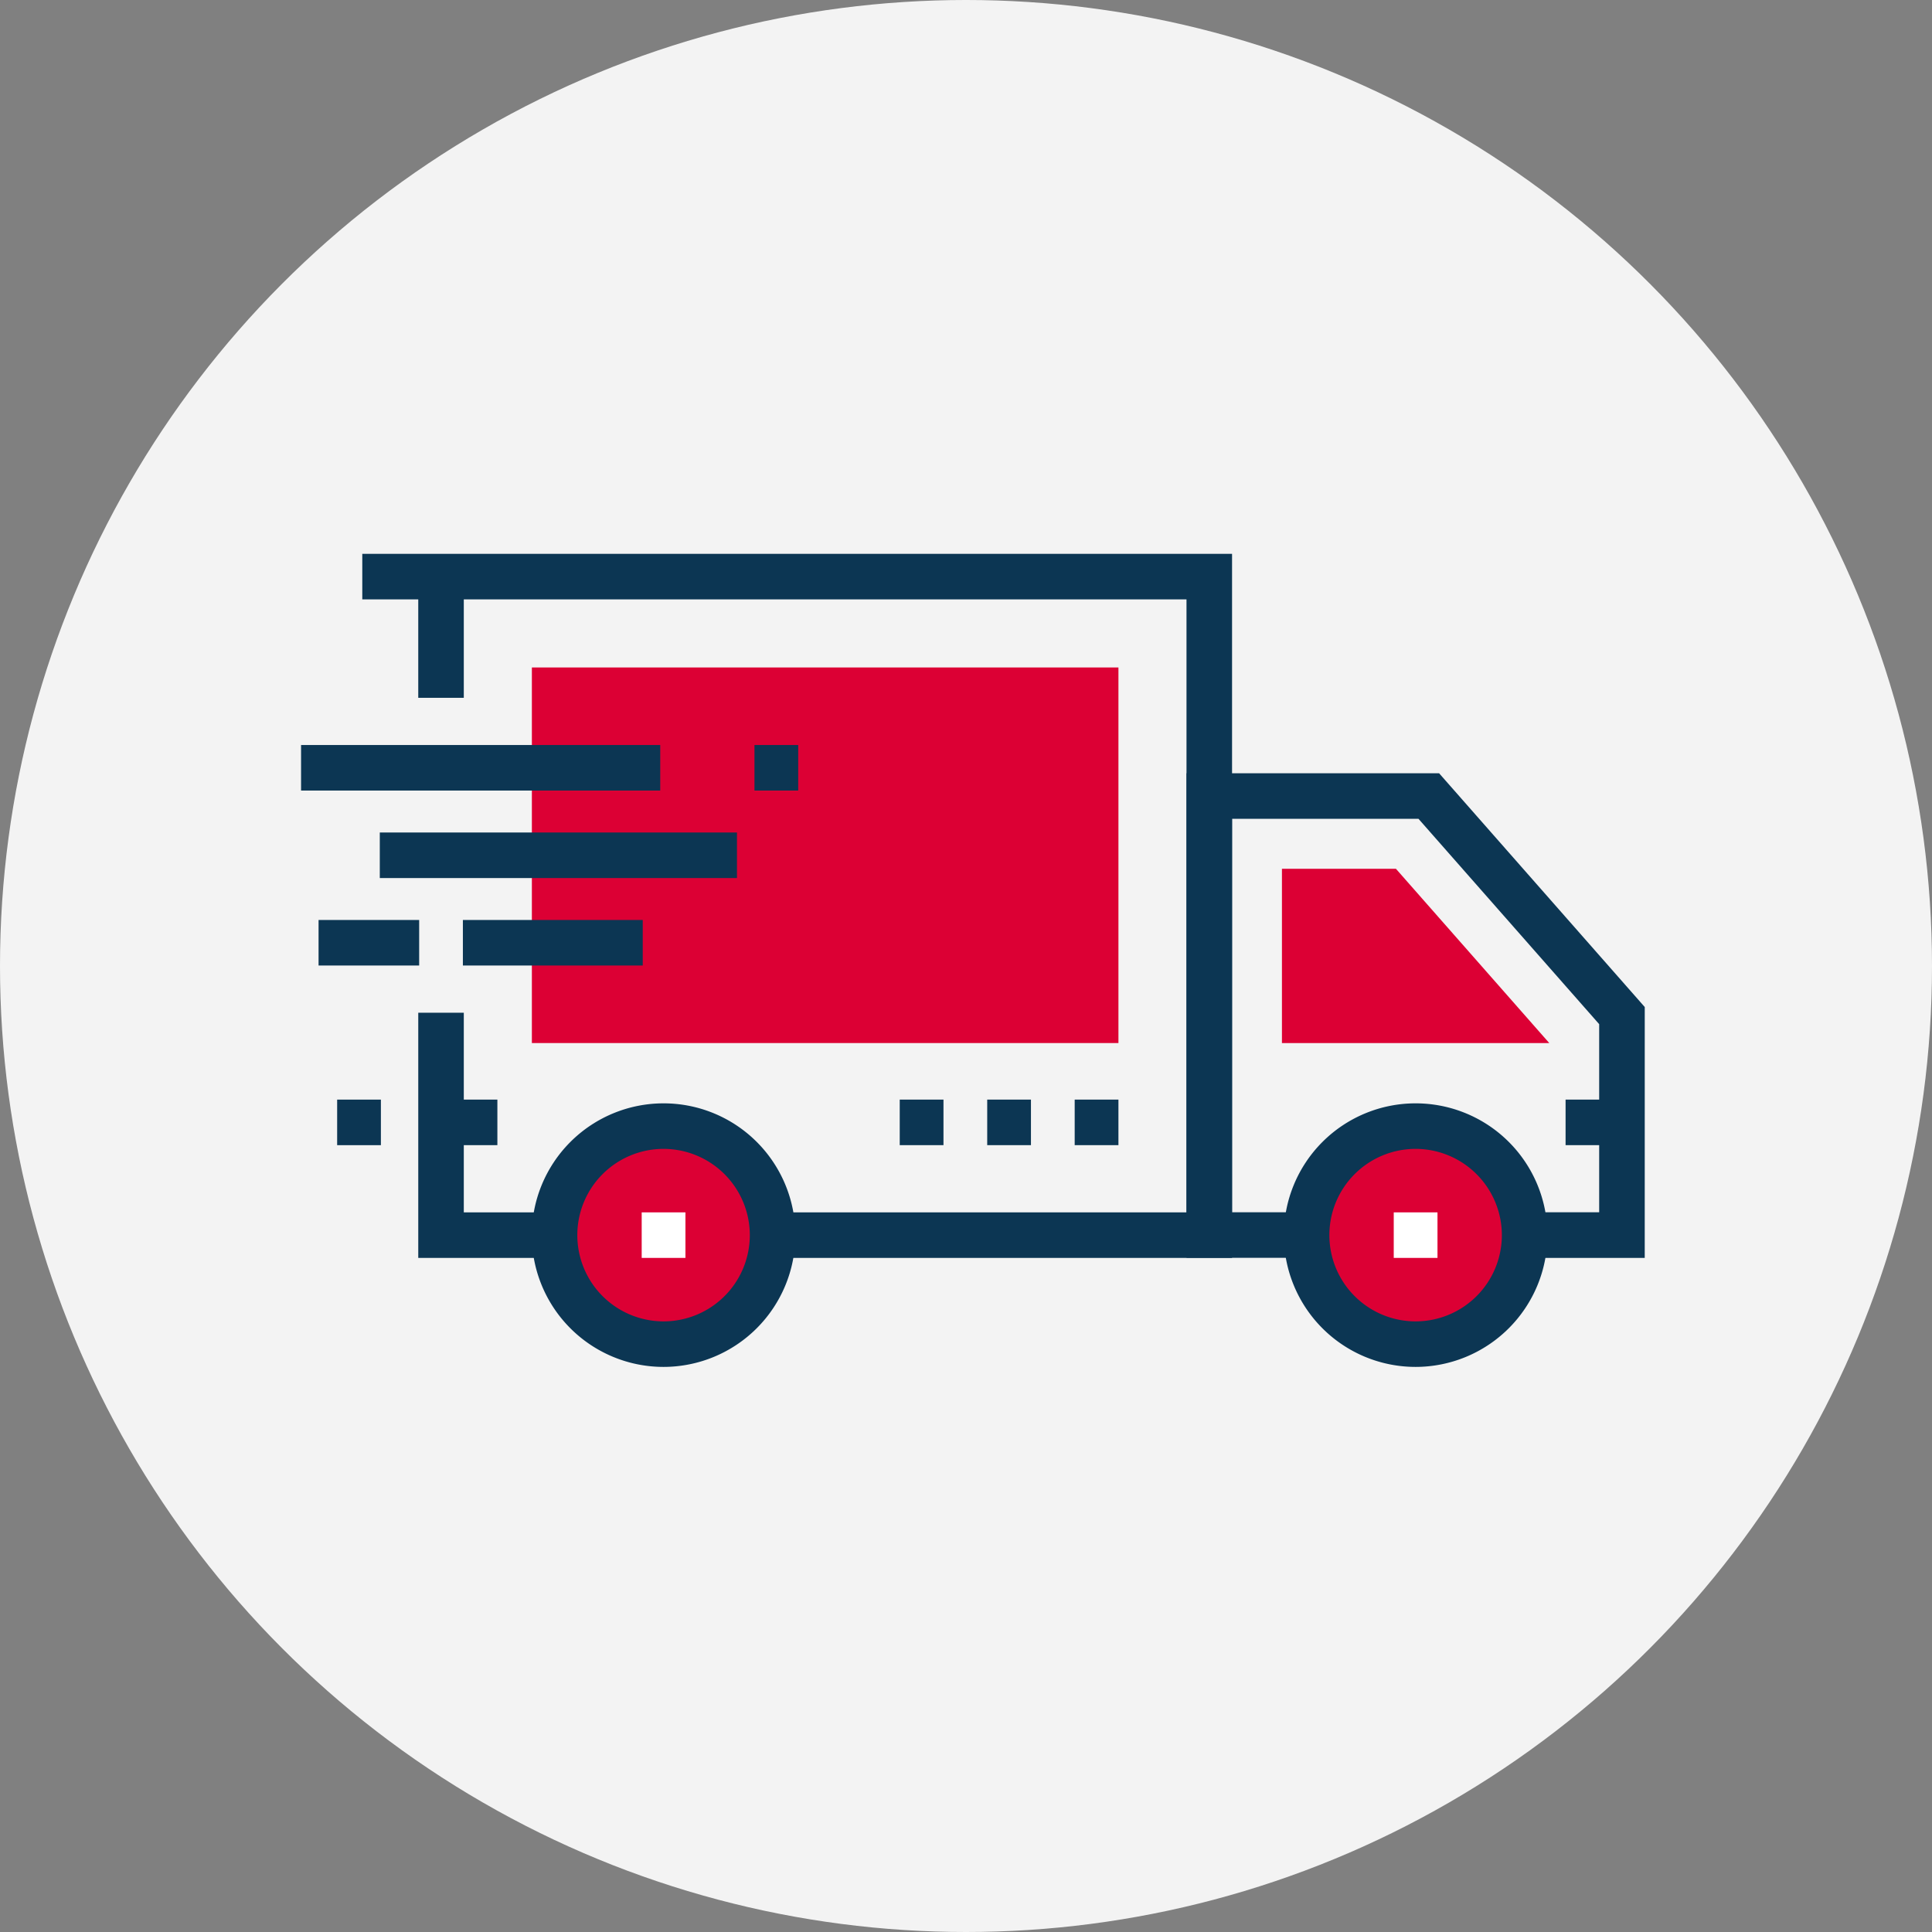
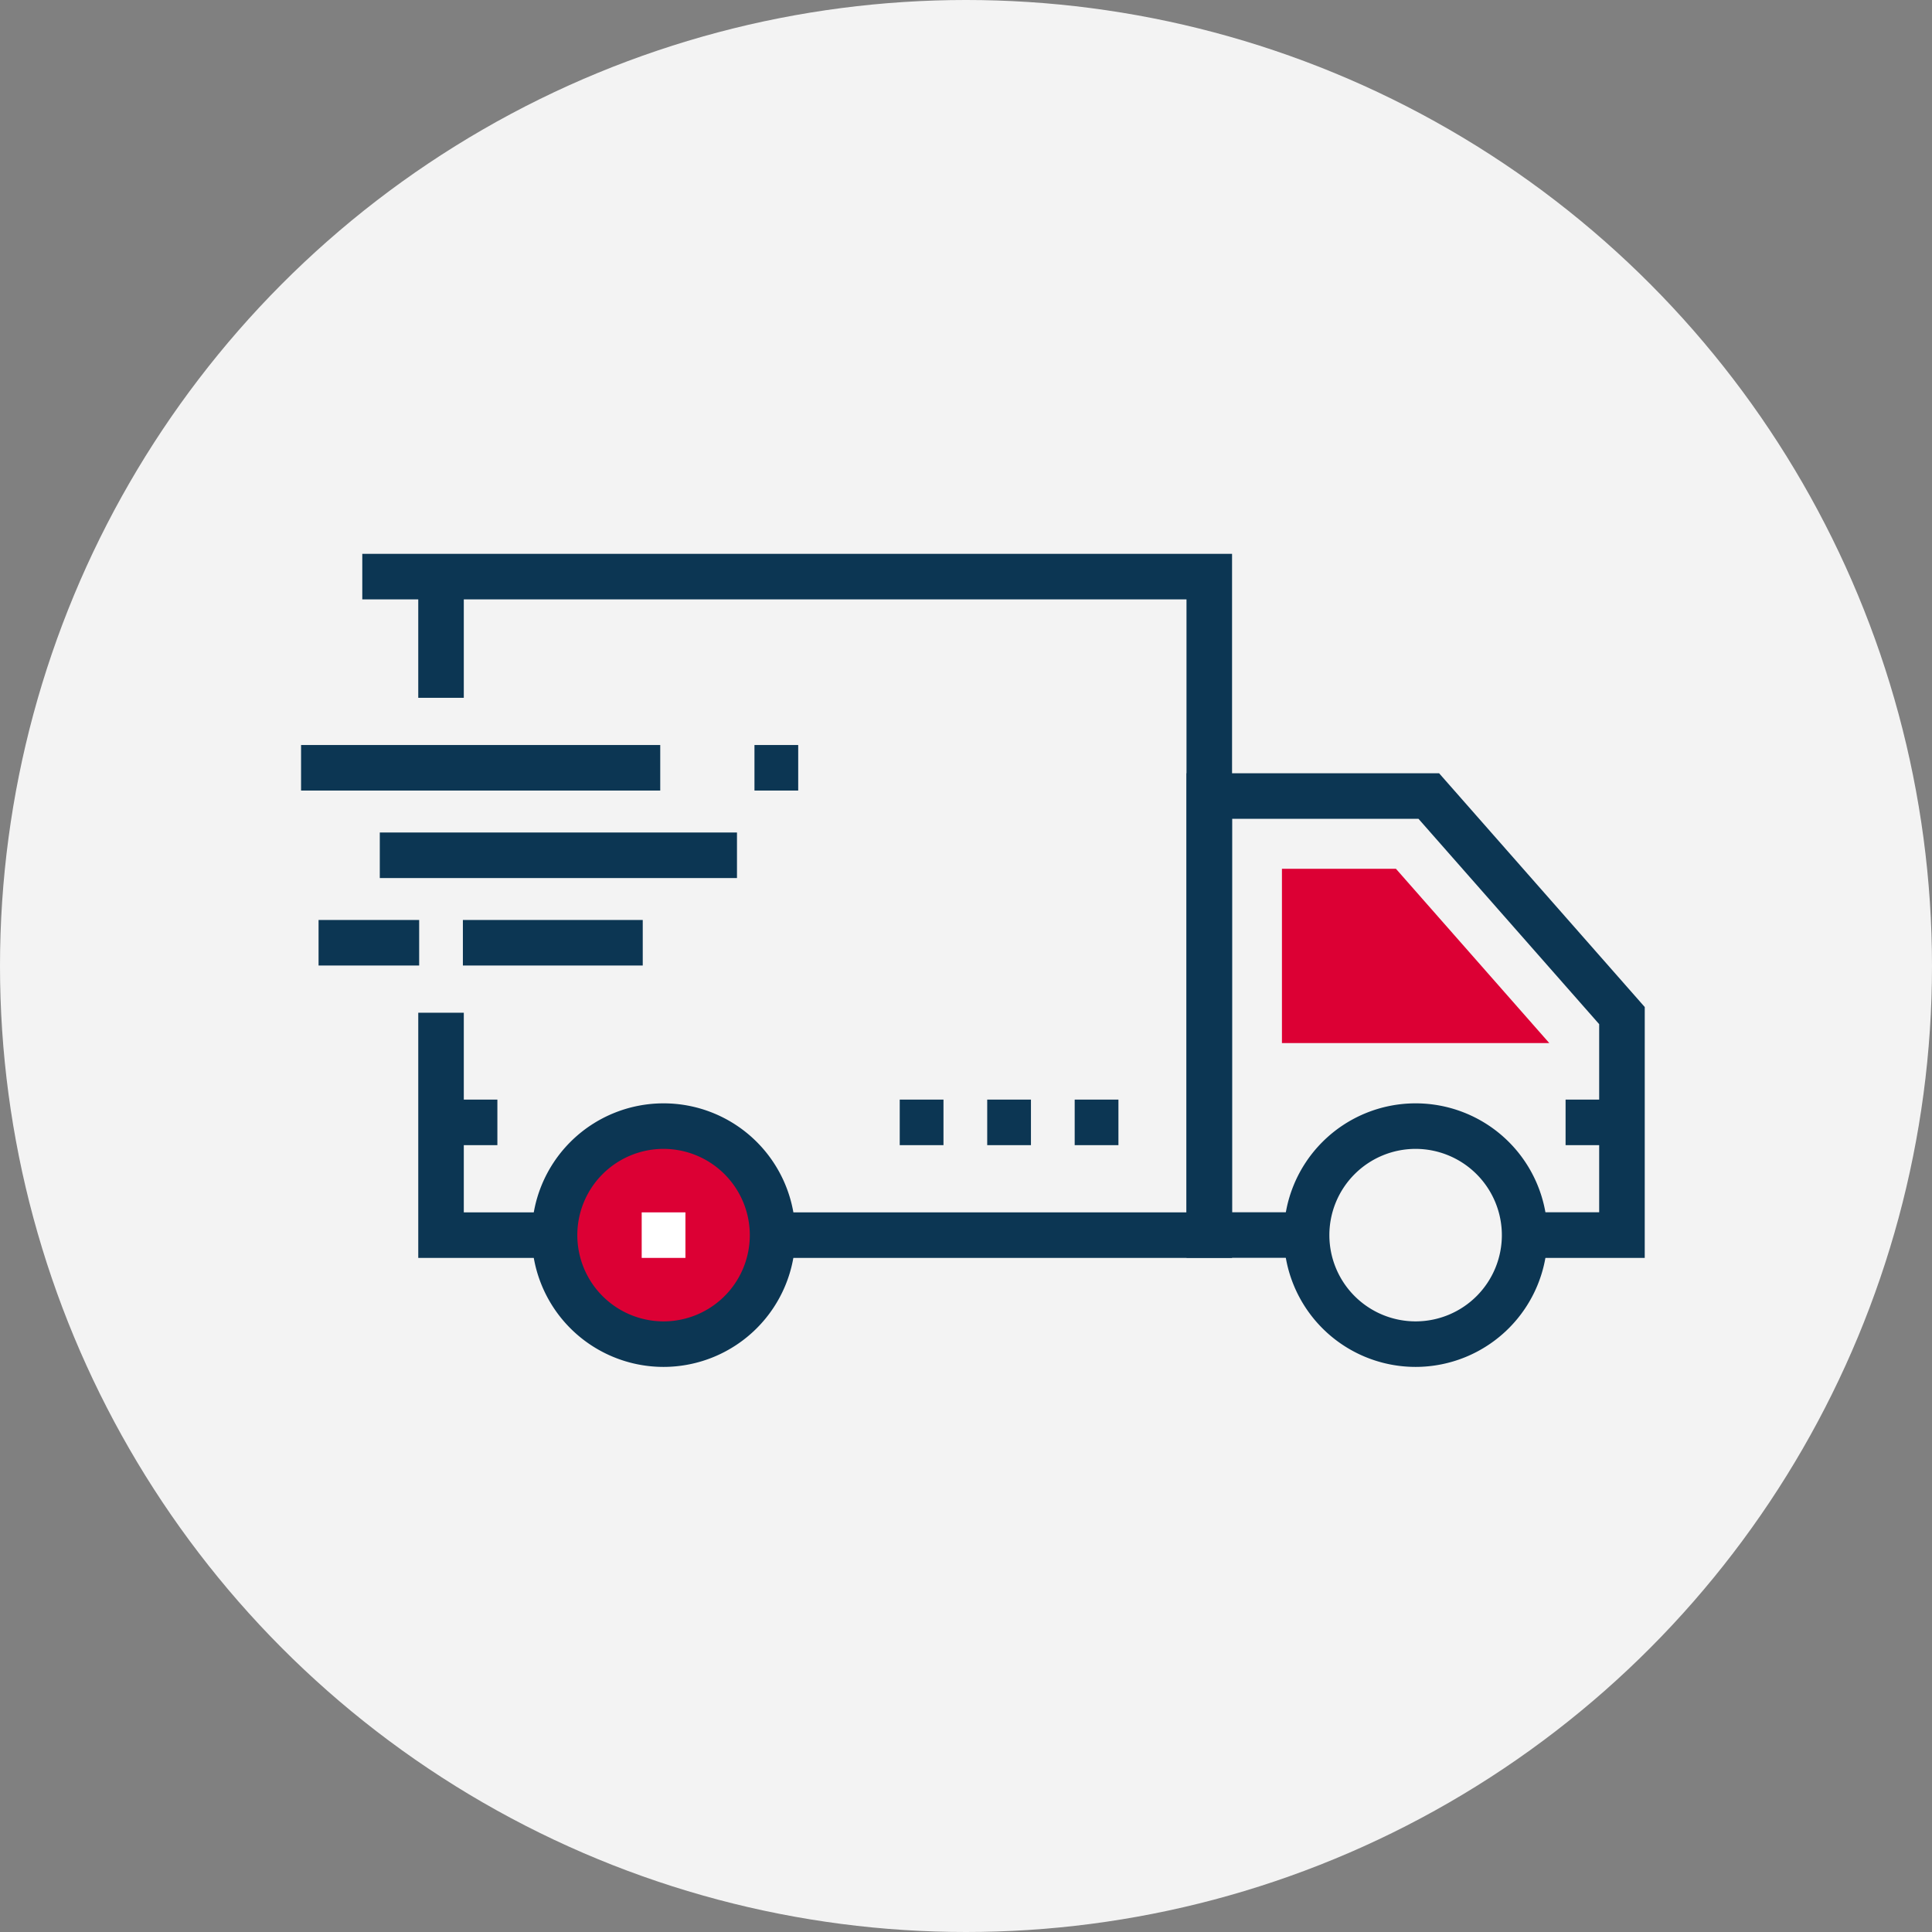
<svg xmlns="http://www.w3.org/2000/svg" id="Group_10224" data-name="Group 10224" width="100" height="100" viewBox="0 0 100 100">
  <rect x="0" y="0" width="100" height="100" fill="#808080" stroke="none" />
  <defs>
    <style>
      .cls-1 {
        fill: #f3f3f3;
      }

      .cls-2 {
        fill: #dc0034;
      }

      .cls-3 {
        fill: #0c3653;
      }

      .cls-4 {
        fill: #fff;
      }
    </style>
  </defs>
  <circle id="Ellipse_356" data-name="Ellipse 356" class="cls-1" cx="50" cy="50" r="50" />
  <g id="Group_10207" data-name="Group 10207" transform="translate(15.583 28.667)">
    <path id="Path_8895" data-name="Path 8895" class="cls-2" d="M443.311,466.909h-5.9v9.021h13.837Z" transform="translate(-386.641 -450.608)" />
    <path id="Path_8896" data-name="Path 8896" class="cls-3" d="M357.328,494.122h-7.056V481.431h2.357v10.334h4.7Z" transform="translate(-344.206 -457.68)" />
    <path id="Path_8897" data-name="Path 8897" class="cls-3" d="M389.645,471.577H365.863V469.22h21.424V437.492H344.626v-2.357h45.019Z" transform="translate(-341.457 -435.135)" />
    <rect id="Rectangle_572" data-name="Rectangle 572" class="cls-3" width="2.357" height="6.273" transform="translate(6.066 1.179)" />
    <rect id="Rectangle_573" data-name="Rectangle 573" class="cls-3" width="2.917" height="2.358" transform="translate(7.244 28.248)" />
    <g id="Group_10203" data-name="Group 10203" transform="translate(30.987 28.248)">
      <rect id="Rectangle_574" data-name="Rectangle 574" class="cls-3" width="2.264" height="2.358" transform="translate(9.056)" />
      <rect id="Rectangle_575" data-name="Rectangle 575" class="cls-3" width="2.264" height="2.358" transform="translate(4.528)" />
      <rect id="Rectangle_576" data-name="Rectangle 576" class="cls-3" width="2.264" height="2.358" />
    </g>
    <rect id="Rectangle_577" data-name="Rectangle 577" class="cls-3" width="2.918" height="2.358" transform="translate(65.451 28.248)" />
-     <rect id="Rectangle_578" data-name="Rectangle 578" class="cls-2" width="30.36" height="19.44" transform="translate(11.947 5.881)" />
    <path id="Path_8898" data-name="Path 8898" class="cls-3" d="M451.5,482.362h-6.216V480h3.858v-9.737l-9.352-10.628h-9.65V480H434v2.357h-6.217v-25.08h13.074l10.644,12.1Z" transform="translate(-381.952 -445.92)" />
    <g id="Group_10204" data-name="Group 10204" transform="translate(11.942 28.442)">
      <circle id="Ellipse_355" data-name="Ellipse 355" class="cls-2" cx="5.642" cy="5.642" r="5.642" transform="matrix(0.005, -1, 1, 0.005, 1.151, 12.435)" />
      <path id="Path_8899" data-name="Path 8899" class="cls-3" d="M368.549,504.217a6.821,6.821,0,1,1,6.821-6.821A6.829,6.829,0,0,1,368.549,504.217Zm0-11.285a4.464,4.464,0,1,0,4.463,4.464A4.469,4.469,0,0,0,368.549,492.932Z" transform="translate(-361.727 -490.575)" />
      <rect id="Rectangle_579" data-name="Rectangle 579" class="cls-4" width="2.264" height="2.357" transform="translate(5.689 5.643)" />
    </g>
    <g id="Group_10205" data-name="Group 10205" transform="translate(50.869 28.442)">
-       <path id="Path_8900" data-name="Path 8900" class="cls-2" d="M451.184,498.515a5.642,5.642,0,1,1-5.642-5.642A5.643,5.643,0,0,1,451.184,498.515Z" transform="translate(-438.722 -491.694)" />
      <path id="Path_8901" data-name="Path 8901" class="cls-3" d="M444.423,504.217a6.821,6.821,0,1,1,6.822-6.821A6.828,6.828,0,0,1,444.423,504.217Zm0-11.285a4.464,4.464,0,1,0,4.464,4.464A4.469,4.469,0,0,0,444.423,492.932Z" transform="translate(-437.603 -490.575)" />
-       <rect id="Rectangle_580" data-name="Rectangle 580" class="cls-4" width="2.264" height="2.357" transform="translate(5.688 5.643)" />
    </g>
    <g id="Group_10206" data-name="Group 10206" transform="translate(0 9.895)">
      <rect id="Rectangle_581" data-name="Rectangle 581" class="cls-3" width="18.591" height="2.357" />
      <rect id="Rectangle_582" data-name="Rectangle 582" class="cls-3" width="9.309" height="2.357" transform="translate(8.376 9.056)" />
      <rect id="Rectangle_583" data-name="Rectangle 583" class="cls-3" width="18.488" height="2.358" transform="translate(4.075 4.528)" />
-       <rect id="Rectangle_584" data-name="Rectangle 584" class="cls-3" width="2.264" height="2.358" transform="translate(1.868 18.354)" />
      <rect id="Rectangle_585" data-name="Rectangle 585" class="cls-3" width="2.264" height="2.357" transform="translate(23.468)" />
      <rect id="Rectangle_586" data-name="Rectangle 586" class="cls-3" width="5.207" height="2.357" transform="translate(0.906 9.056)" />
    </g>
  </g>
</svg>